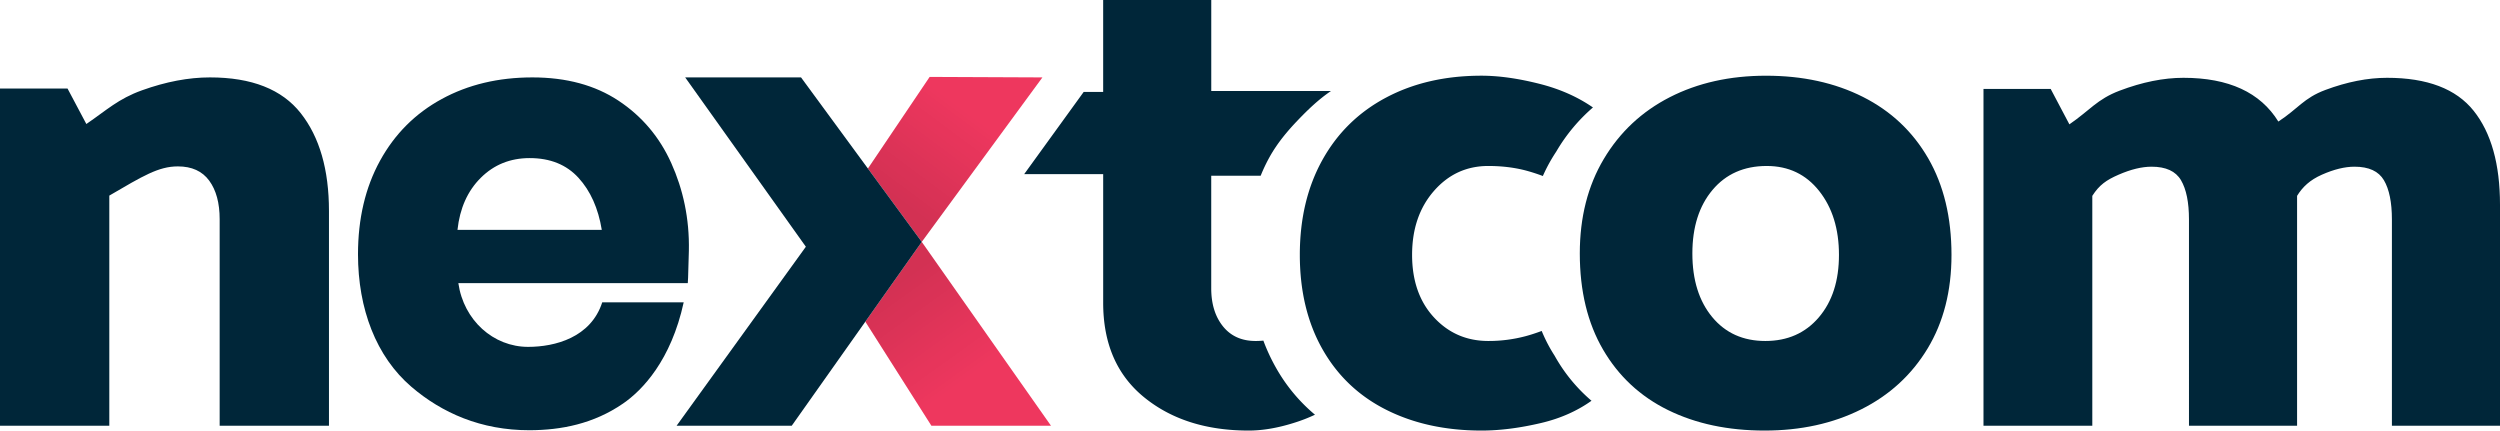
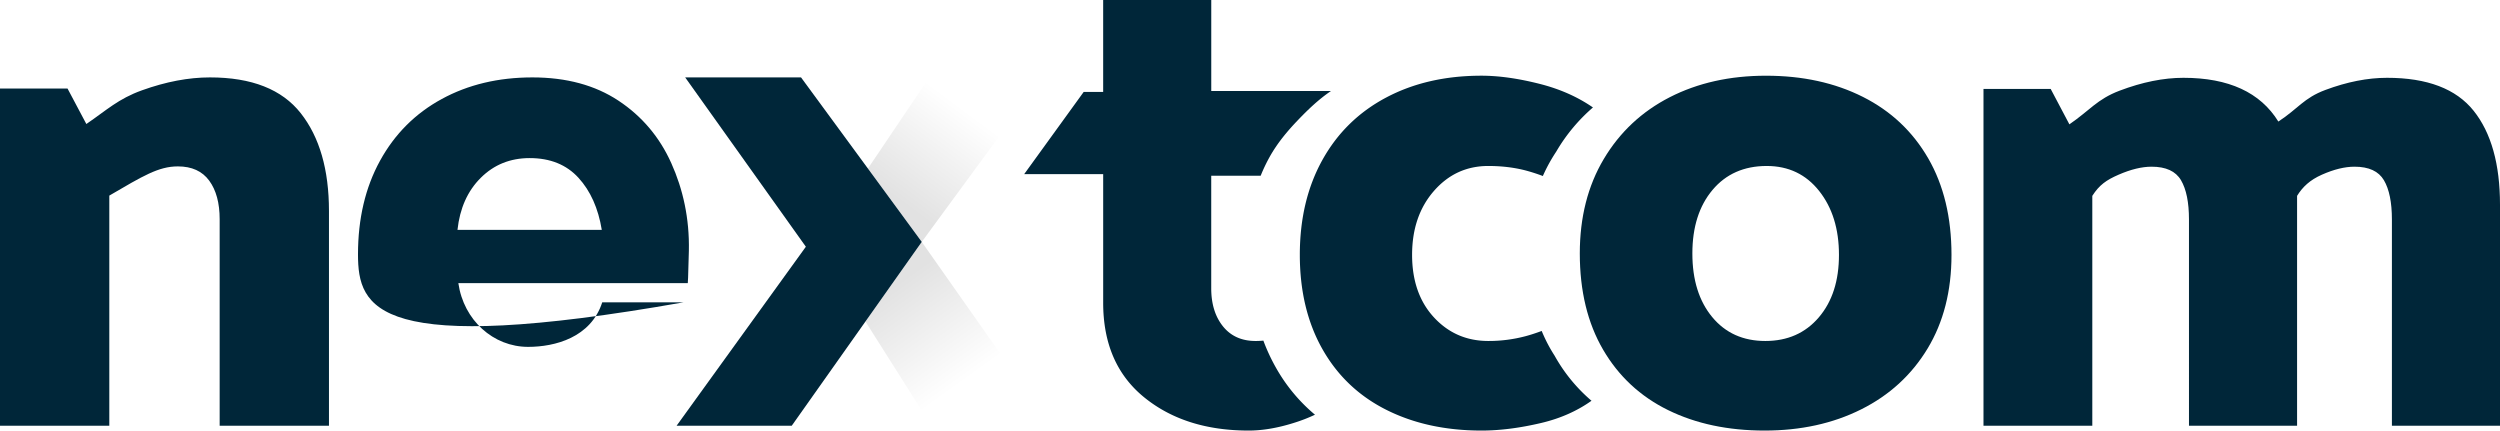
<svg xmlns="http://www.w3.org/2000/svg" xmlns:xlink="http://www.w3.org/1999/xlink" viewBox="0 0 4650.9 801">
  <defs>
    <style>.cls-2{fill:#002639}</style>
    <linearGradient id="linear-gradient" x1="1669.16" y1="367.76" x2="1792.35" y2="202.11" gradientUnits="userSpaceOnUse">
      <stop offset="0" stop-opacity=".15" />
      <stop offset="1" stop-opacity="0" />
    </linearGradient>
    <linearGradient id="linear-gradient-2" x1="1694.28" y1="1306.97" x2="1871.43" y2="1179.84" gradientTransform="rotate(90 2064.105 905.105)" xlink:href="#linear-gradient" />
  </defs>
  <g style="isolation:isolate">
    <g id="Layer_2" data-name="Layer 2">
      <g id="bg-white">
        <g id="logo">
-           <path class="cls-2" d="M330.94 309.56c-36.27 0-65.42 18.1-127.59 54.32V792H0V164.69h125.63l35 66c38-25.87 59.14-46.77 103.62-62.73S350.79 144 390.52 144q116.57 0 169 66.61T612 392.34V792H408.65V407.86q0-45.27-19.43-71.79t-58.28-26.51zM990.43 144q94.89 0 160.3 43.38t98.1 116.09c21.8 48.47 34 102.93 32.7 163.29-1.13 51.71-2 60-2 60H852.69c9.92 69 65 118.54 129.8 118.54 49.89 0 116.77-17.29 137.9-82.9h151.54c-23.5 107.88-76.61 163.41-112.86 188.36-54.85 37.77-115.2 49.46-173.77 49.61-90.62.19-163.3-32.37-219.74-80.6C699.62 663.41 666 574.36 666 473.14q0-99.51 41-174.14t114.81-114.82Q895.52 144 990.43 144zm-5.13 150.11q-54 0-90.85 36.64t-43.37 96.89h268.45q-9.83-60.22-43.37-96.89t-90.86-36.64z" />
-           <path fill="#ee375e" d="M1729.47 143.08l209.81.92-224.51 306 240.44 342h-222.48l-122.92-193.58L1714.77 450l-100.14-136.45 114.84-170.47z" />
+           <path class="cls-2" d="M330.94 309.56c-36.27 0-65.42 18.1-127.59 54.32V792H0V164.69h125.63l35 66c38-25.87 59.14-46.77 103.62-62.73S350.79 144 390.52 144q116.57 0 169 66.61T612 392.34V792H408.65V407.86q0-45.27-19.43-71.79t-58.28-26.51zM990.43 144q94.89 0 160.3 43.38t98.1 116.09c21.8 48.47 34 102.93 32.7 163.29-1.13 51.71-2 60-2 60H852.69c9.92 69 65 118.54 129.8 118.54 49.89 0 116.77-17.29 137.9-82.9h151.54C699.62 663.41 666 574.36 666 473.14q0-99.51 41-174.14t114.81-114.82Q895.52 144 990.43 144zm-5.13 150.11q-54 0-90.85 36.64t-43.37 96.89h268.45q-9.83-60.22-43.37-96.89t-90.86-36.64z" />
          <path class="cls-2" d="M1274.68 144h215.53l224.56 306-241.85 342h-214.21l240.48-333-224.51-315z" />
          <path style="mix-blend-mode:multiply" fill="url(#linear-gradient)" opacity=".75" d="M1729.47 143.08l209.81.92-224.51 306-100.14-136.45 114.84-170.47z" />
          <path style="mix-blend-mode:multiply" fill="url(#linear-gradient-2)" opacity=".75" d="M1955.21 792h-222.48l-122.72-193.86L1714.77 450l240.44 342z" />
          <path class="cls-2" d="M2373.32 683.3a344.71 344.71 0 0 1-23-49.64q-7.24.68-14.48.68-38.68 0-60.59-27.13t-21.92-71.05v-209.3h92a310.2 310.2 0 0 1 16.26-34.23c14.56-26.27 33.17-48.49 53.15-69.32 18.89-19.69 38.51-38.5 61.45-54.06h-222.81V0h-201.1v171h-36.21l-110.76 153h147v239.29q0 113.7 76.06 175.7T2323 801q38.69 0 83.8-14.2a294.68 294.68 0 0 0 39.52-15.29 315.45 315.45 0 0 1-73-88.21z" />
          <path class="cls-2" d="M2894.56 666c-.82-1.41-1.62-2.83-2.42-4.25-2.36-3.68-4.66-7.41-6.88-11.23a285.72 285.72 0 0 1-17.15-34.83c-10.4 3.88-20.31 7.12-29.66 9.64a266.15 266.15 0 0 1-69.61 9q-60.62 0-101.2-43.93T2627 474.14q0-72.34 40.6-118.86t101.2-46.5q37.38 0 69.61 8.39a332 332 0 0 1 31.86 10.28 298.69 298.69 0 0 1 16.23-31.6q4.15-7 8.59-13.66c.28-.47.55-1 .83-1.43a325.31 325.31 0 0 1 67.54-80.85q-42.52-29.35-98-43.58-60.61-15.51-109.57-15.5-100.56 0-177.26 40.69t-118.6 116.27q-41.9 75.58-41.89 176.35t41.89 175.06q41.88 74.29 118.6 113T2756 801q51.54 0 111.51-14.21 52.9-12.54 93.24-41.23a305.27 305.27 0 0 1-66.19-79.56z" />
          <path class="cls-2" d="M3282.84 801q-102.12 0-179.66-38.11t-120.85-112.4Q2939 576.21 2939 471.56q0-100.77 44.59-175.71t122.79-115q78.2-40 179-40 102.09 0 180.31 39.4t121.49 114.33q43.29 74.94 43.3 179.58 0 100.77-44.59 174.41t-123.43 113Q3383.64 801 3282.84 801zm138.3-326.86q0-72.34-36.83-118.86t-97.59-46.5q-63.34 0-100.82 44.57t-37.48 118.21q0 73.63 36.84 118.21t98.88 44.57q62 0 99.52-43.93t37.48-116.27zM4650.9 381.17V792h-201.09V408.3q0-47.78-14.84-73t-54.78-25.19q-27.07 0-60.6 14.85c-22.34 9.91-35.9 22.7-46.2 39.4V792h-201.11V408.3q0-47.78-14.81-73t-54.81-25.19q-27.06 0-61.22 14.85c-22.79 9.91-35.93 19-49 39.4V792H3690V165.42h125l34.8 65.89c37.81-25.84 51.42-46.72 93.53-62.66s81.64-23.9 118.61-23.9q126.3 0 176.6 81.39c36.95-24.1 47.06-43.7 87.45-58.78s78.64-22.61 114.75-22.61q112.14 0 161.14 61.36t49.02 175.06z" />
        </g>
      </g>
    </g>
  </g>
</svg>